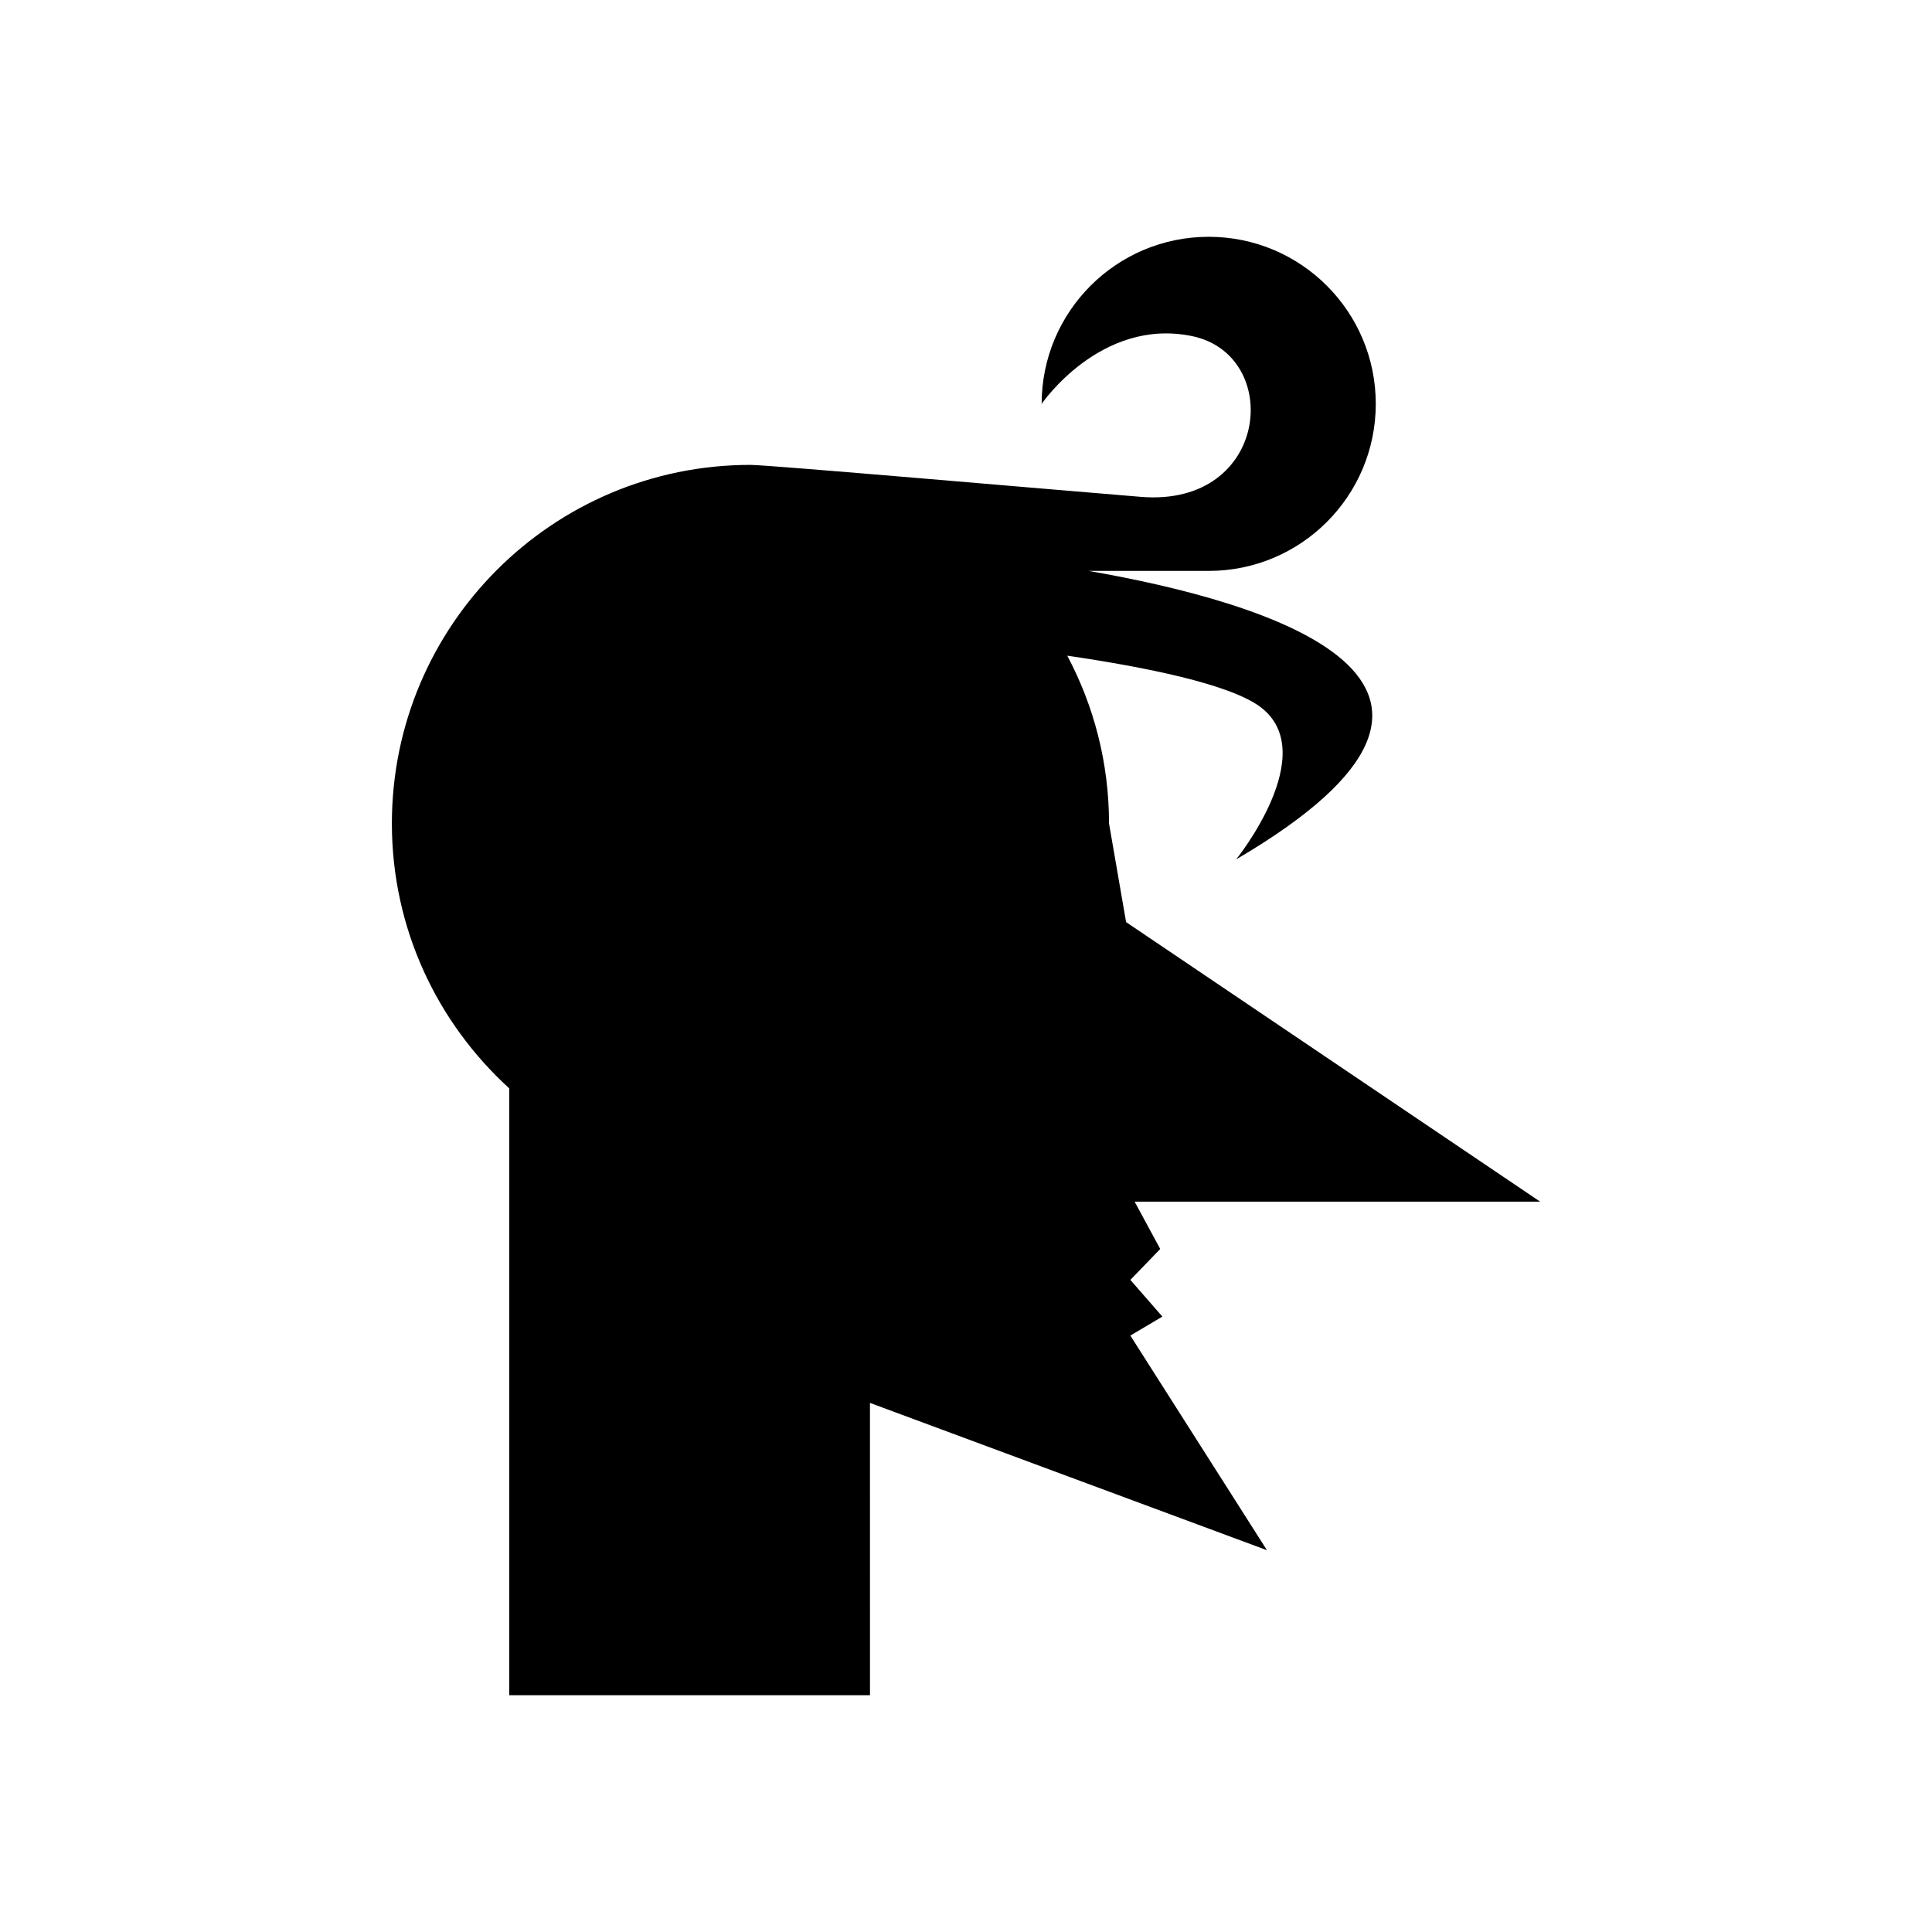
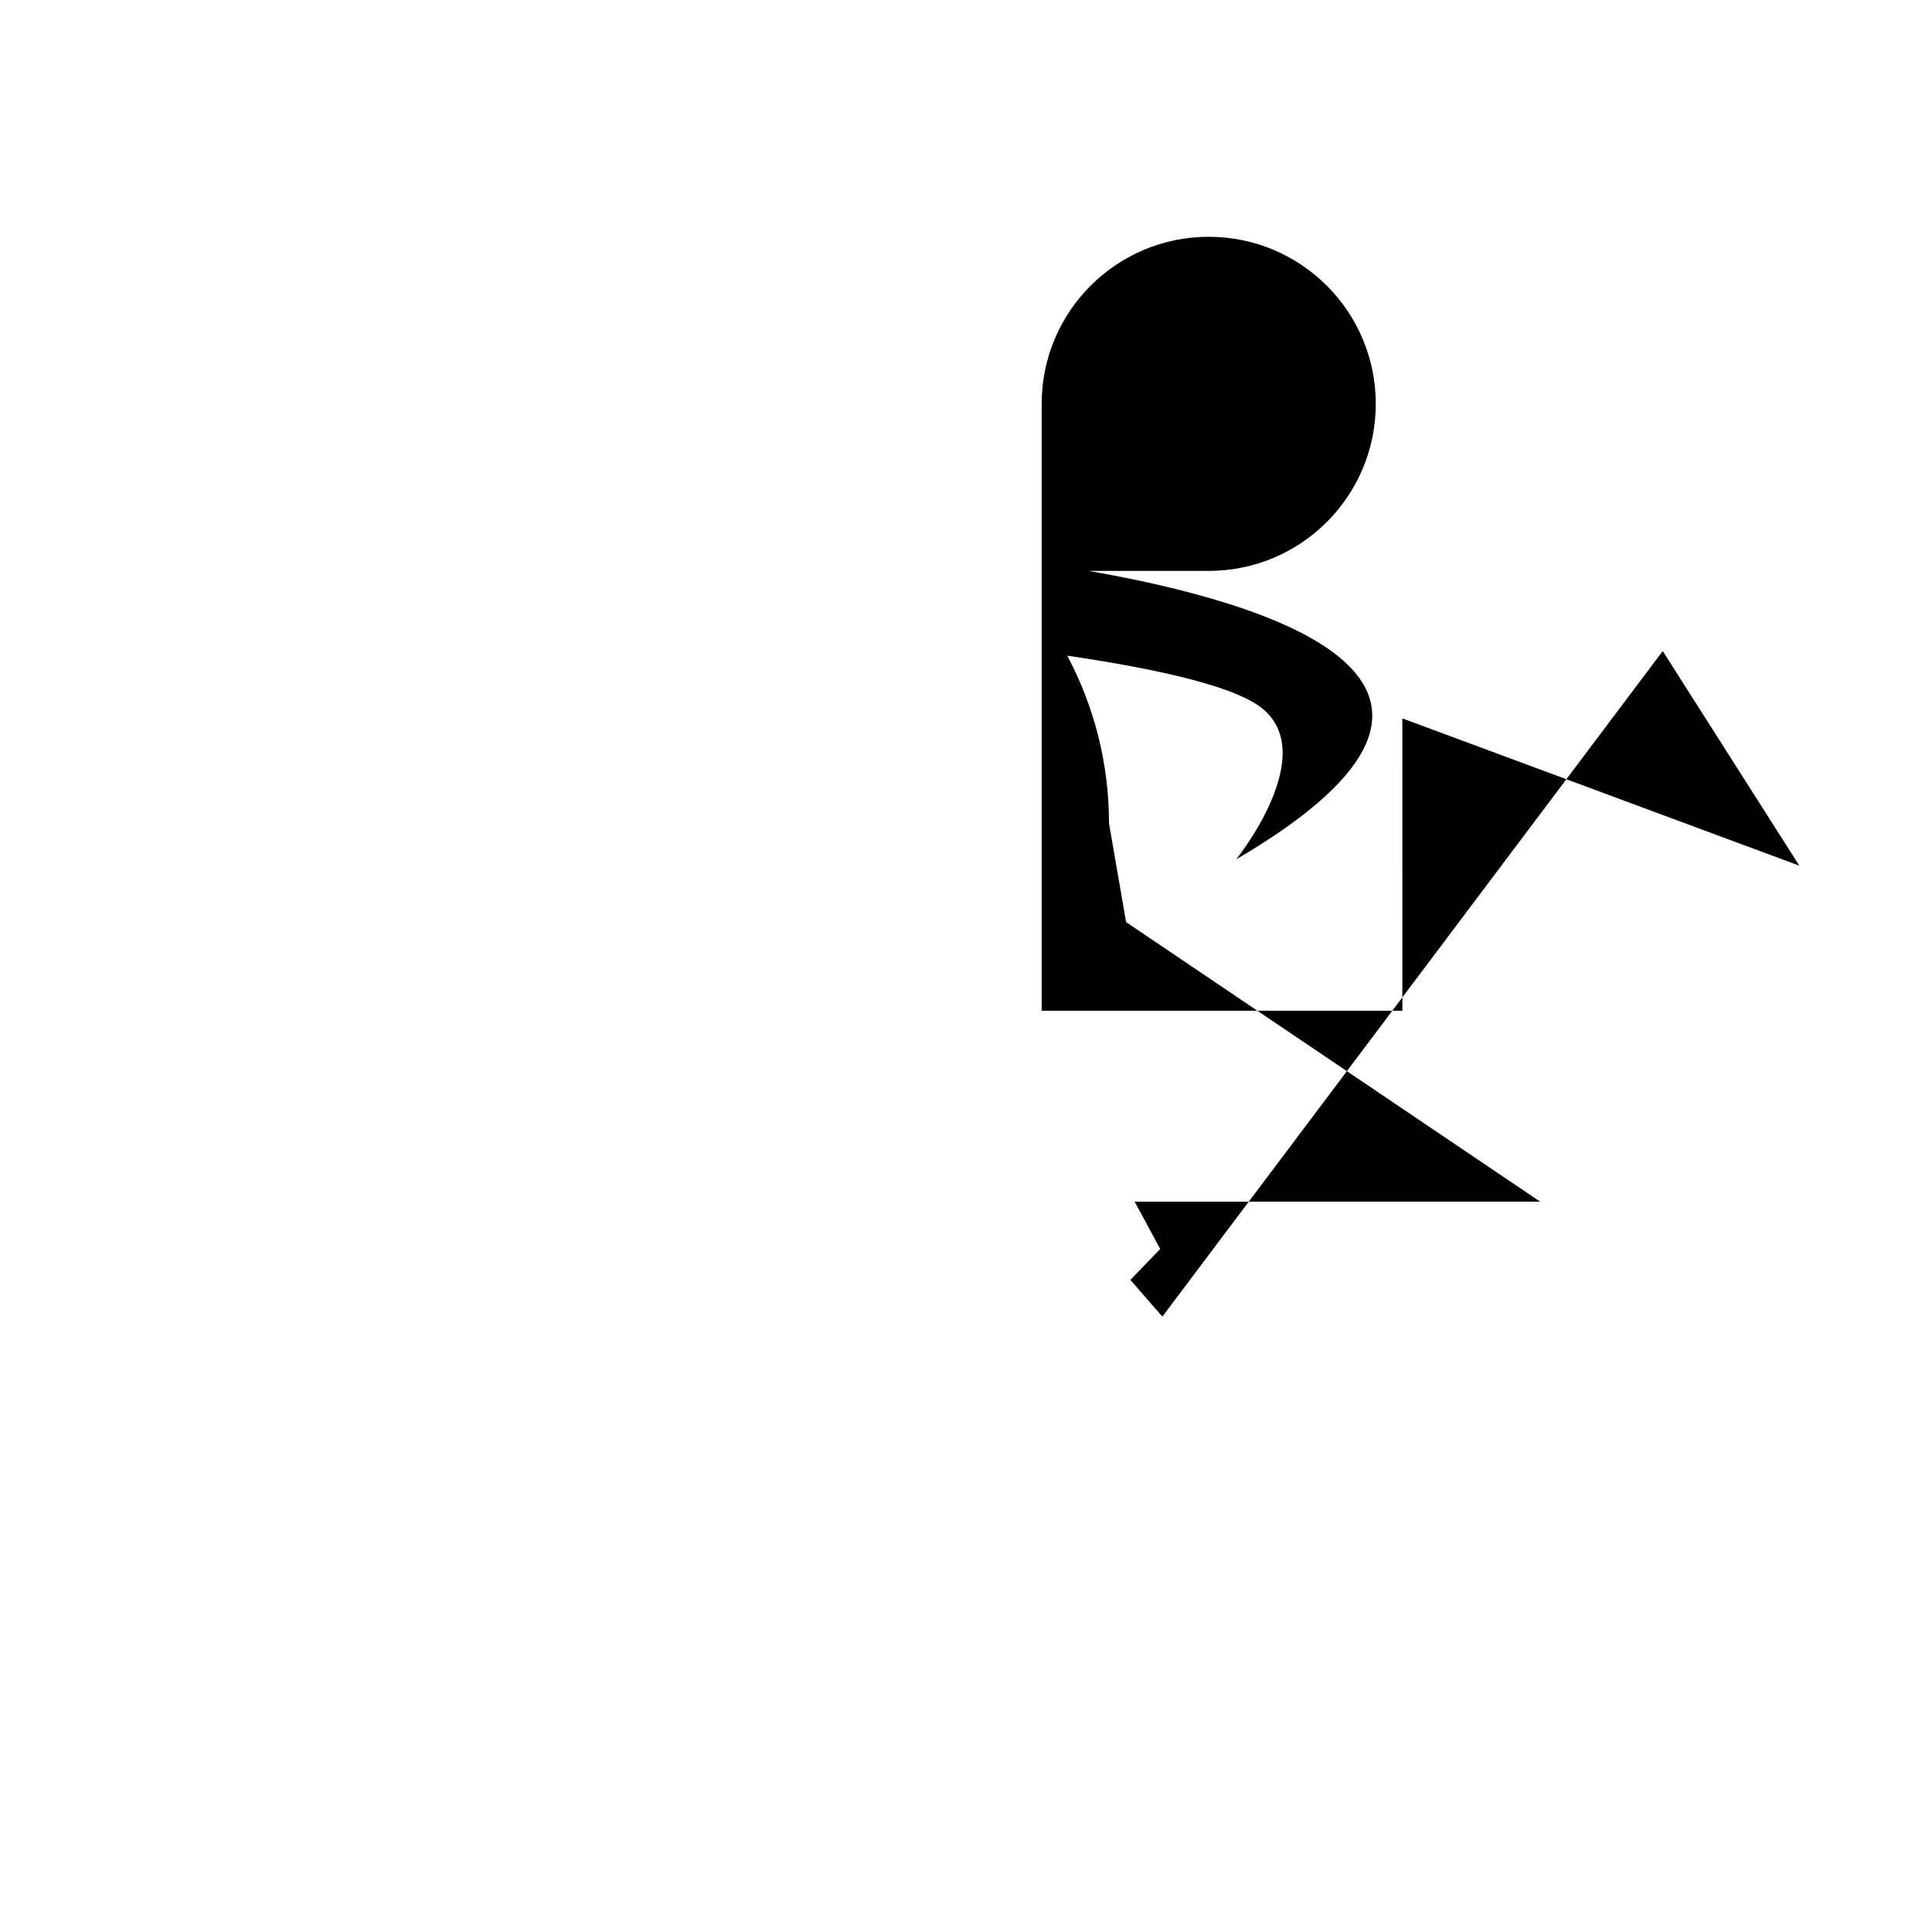
<svg xmlns="http://www.w3.org/2000/svg" fill="#000000" width="800px" height="800px" version="1.1" viewBox="144 144 512 512">
-   <path d="m452.04 492.91-8.484-9.723 7.918-8.195-6.789-12.543h107.47l-109.73-74.082-4.523-26.141c0-16.07-4.019-31.191-11.066-44.461 20.582 3.004 43.043 7.512 51.156 13.574 16.355 12.219-6.398 40.406-6.398 40.406 80.453-47.145 7.789-68.305-39.098-76.449h31.824c24.453 0 44.273-19.82 44.273-44.273s-19.82-44.273-44.273-44.273-44.273 19.82-44.273 44.273c0 0 15.645-22.938 39.824-17.961 24.18 4.977 20.625 45.395-13.512 42.609-24.566-2.004-98.695-8.473-103.48-8.473-52.48 0-95.027 42.547-95.027 95.027 0 27.844 12.027 52.832 31.109 70.203v160.82h95.594l-0.008-77.469 105.21 39.039-36.203-56.883z" />
+   <path d="m452.04 492.91-8.484-9.723 7.918-8.195-6.789-12.543h107.47l-109.73-74.082-4.523-26.141c0-16.07-4.019-31.191-11.066-44.461 20.582 3.004 43.043 7.512 51.156 13.574 16.355 12.219-6.398 40.406-6.398 40.406 80.453-47.145 7.789-68.305-39.098-76.449h31.824c24.453 0 44.273-19.82 44.273-44.273s-19.82-44.273-44.273-44.273-44.273 19.82-44.273 44.273v160.82h95.594l-0.008-77.469 105.21 39.039-36.203-56.883z" />
</svg>